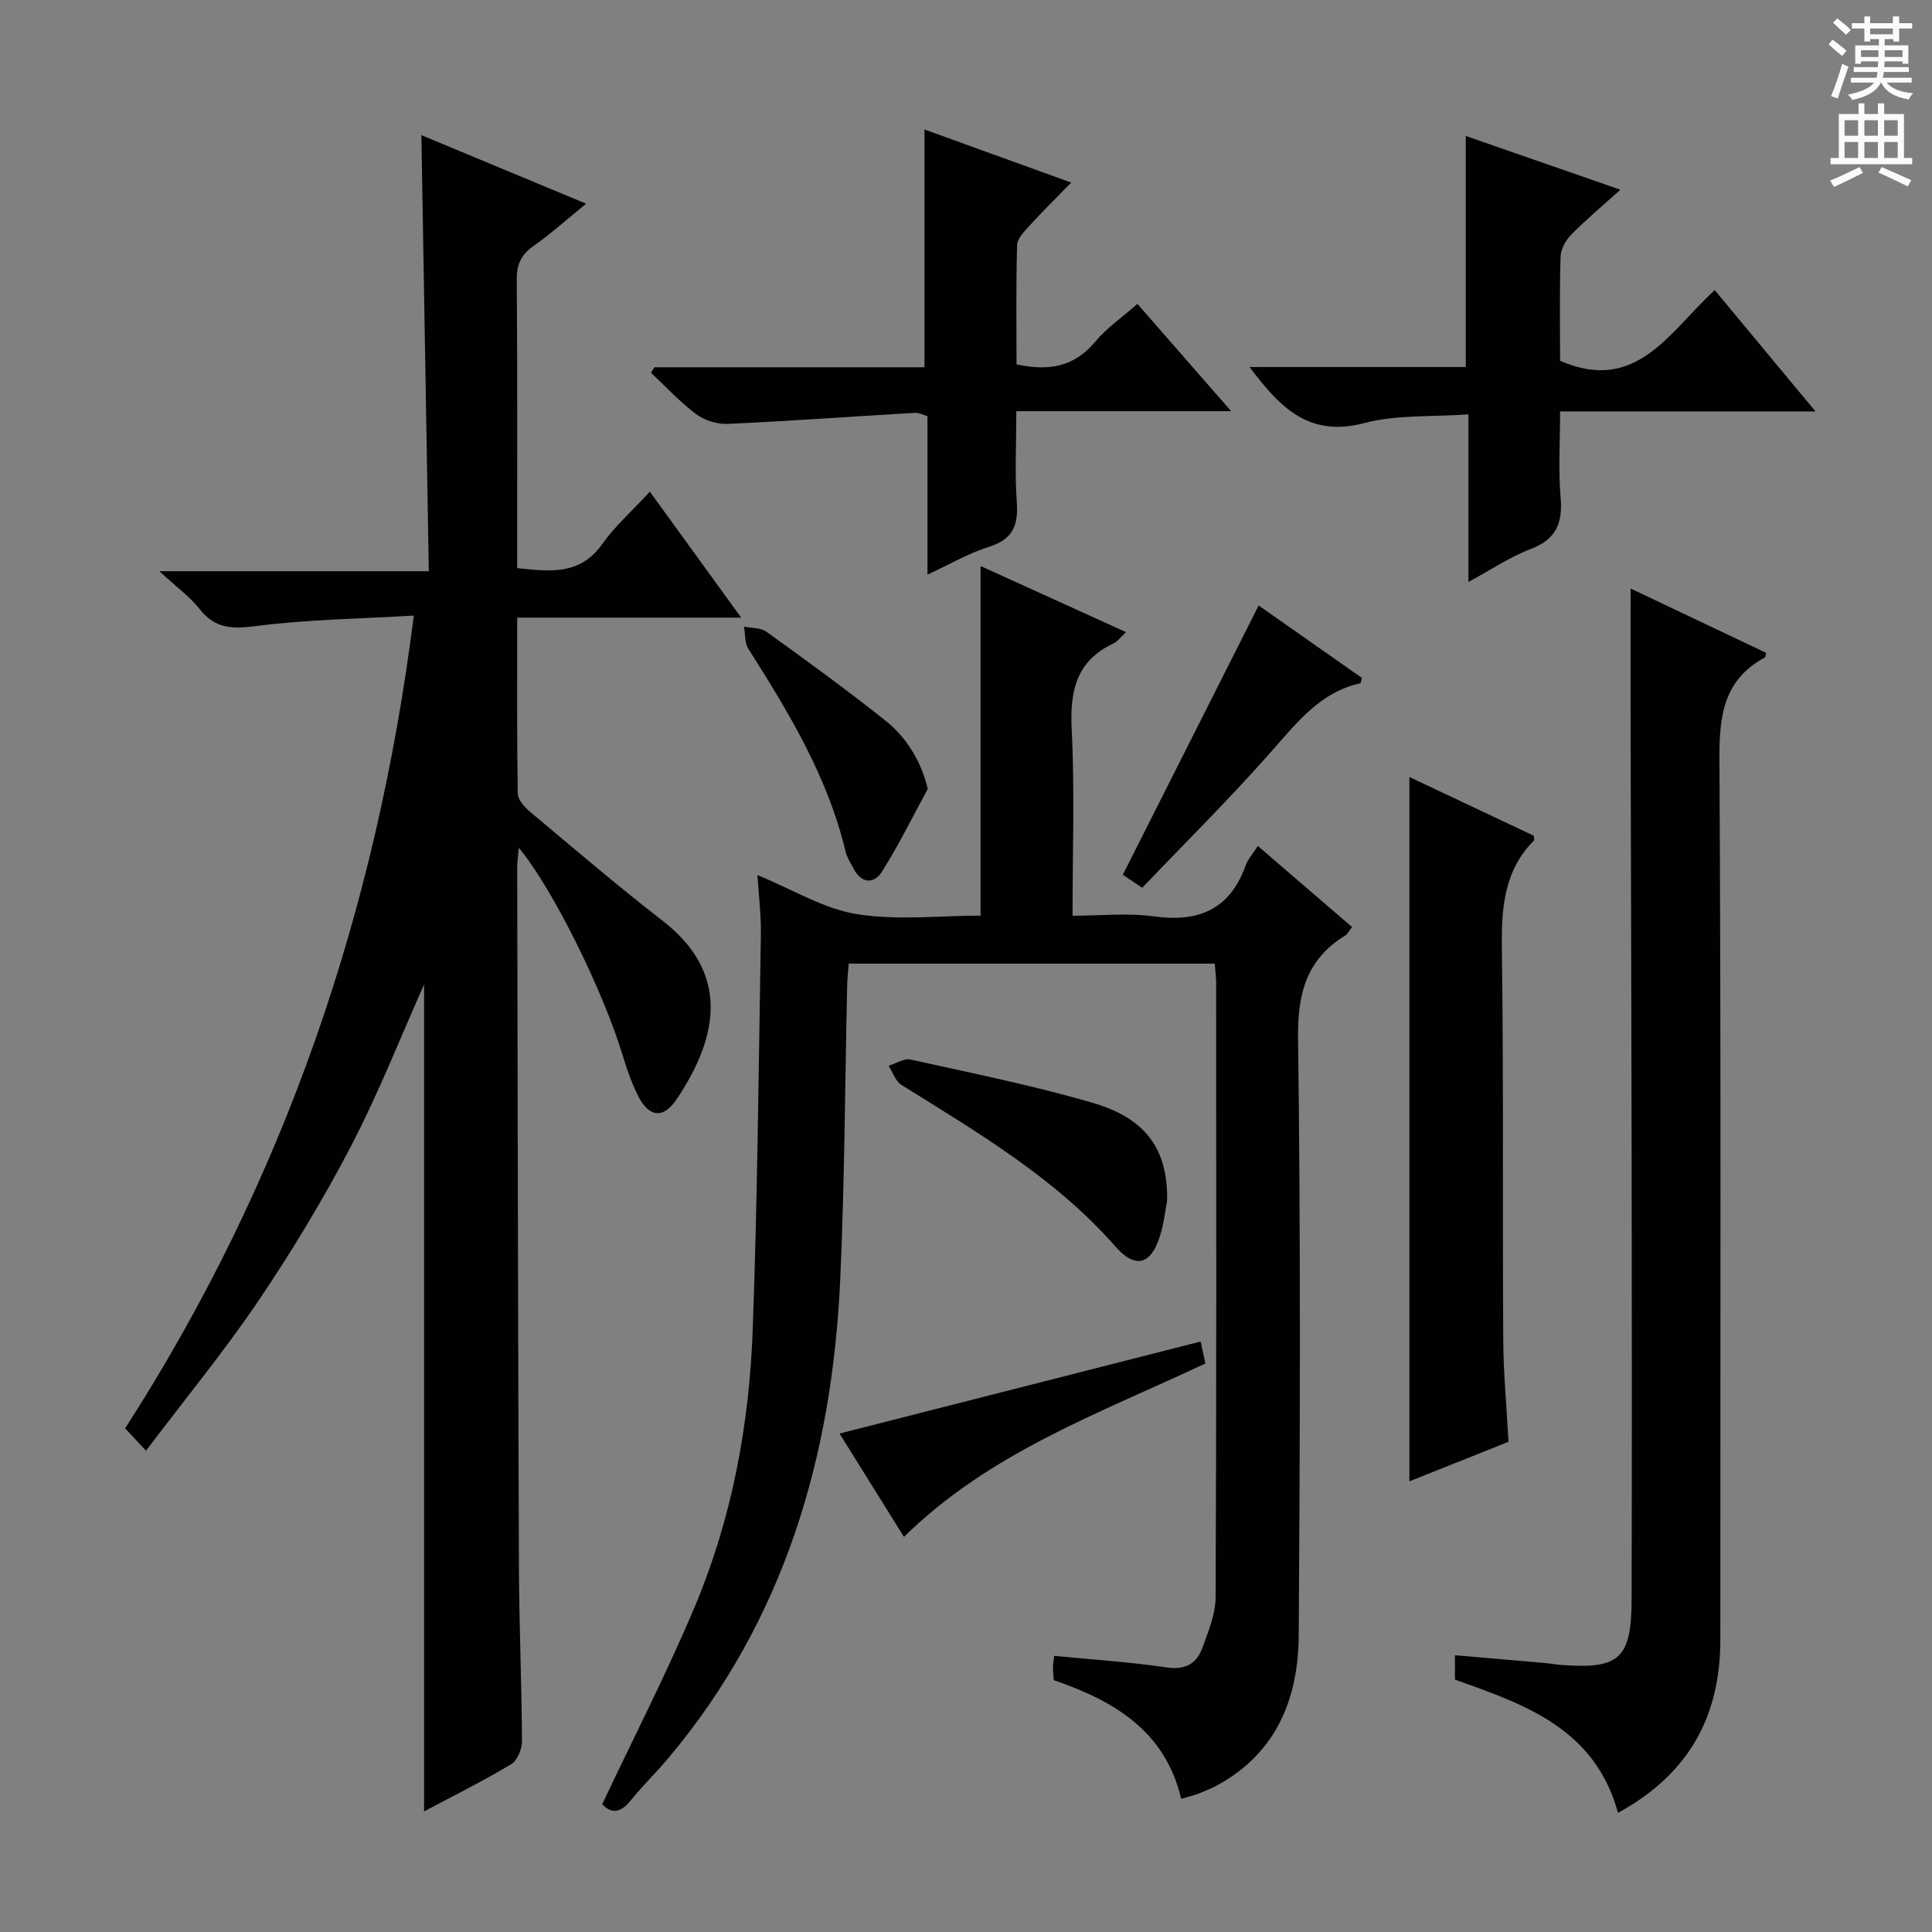
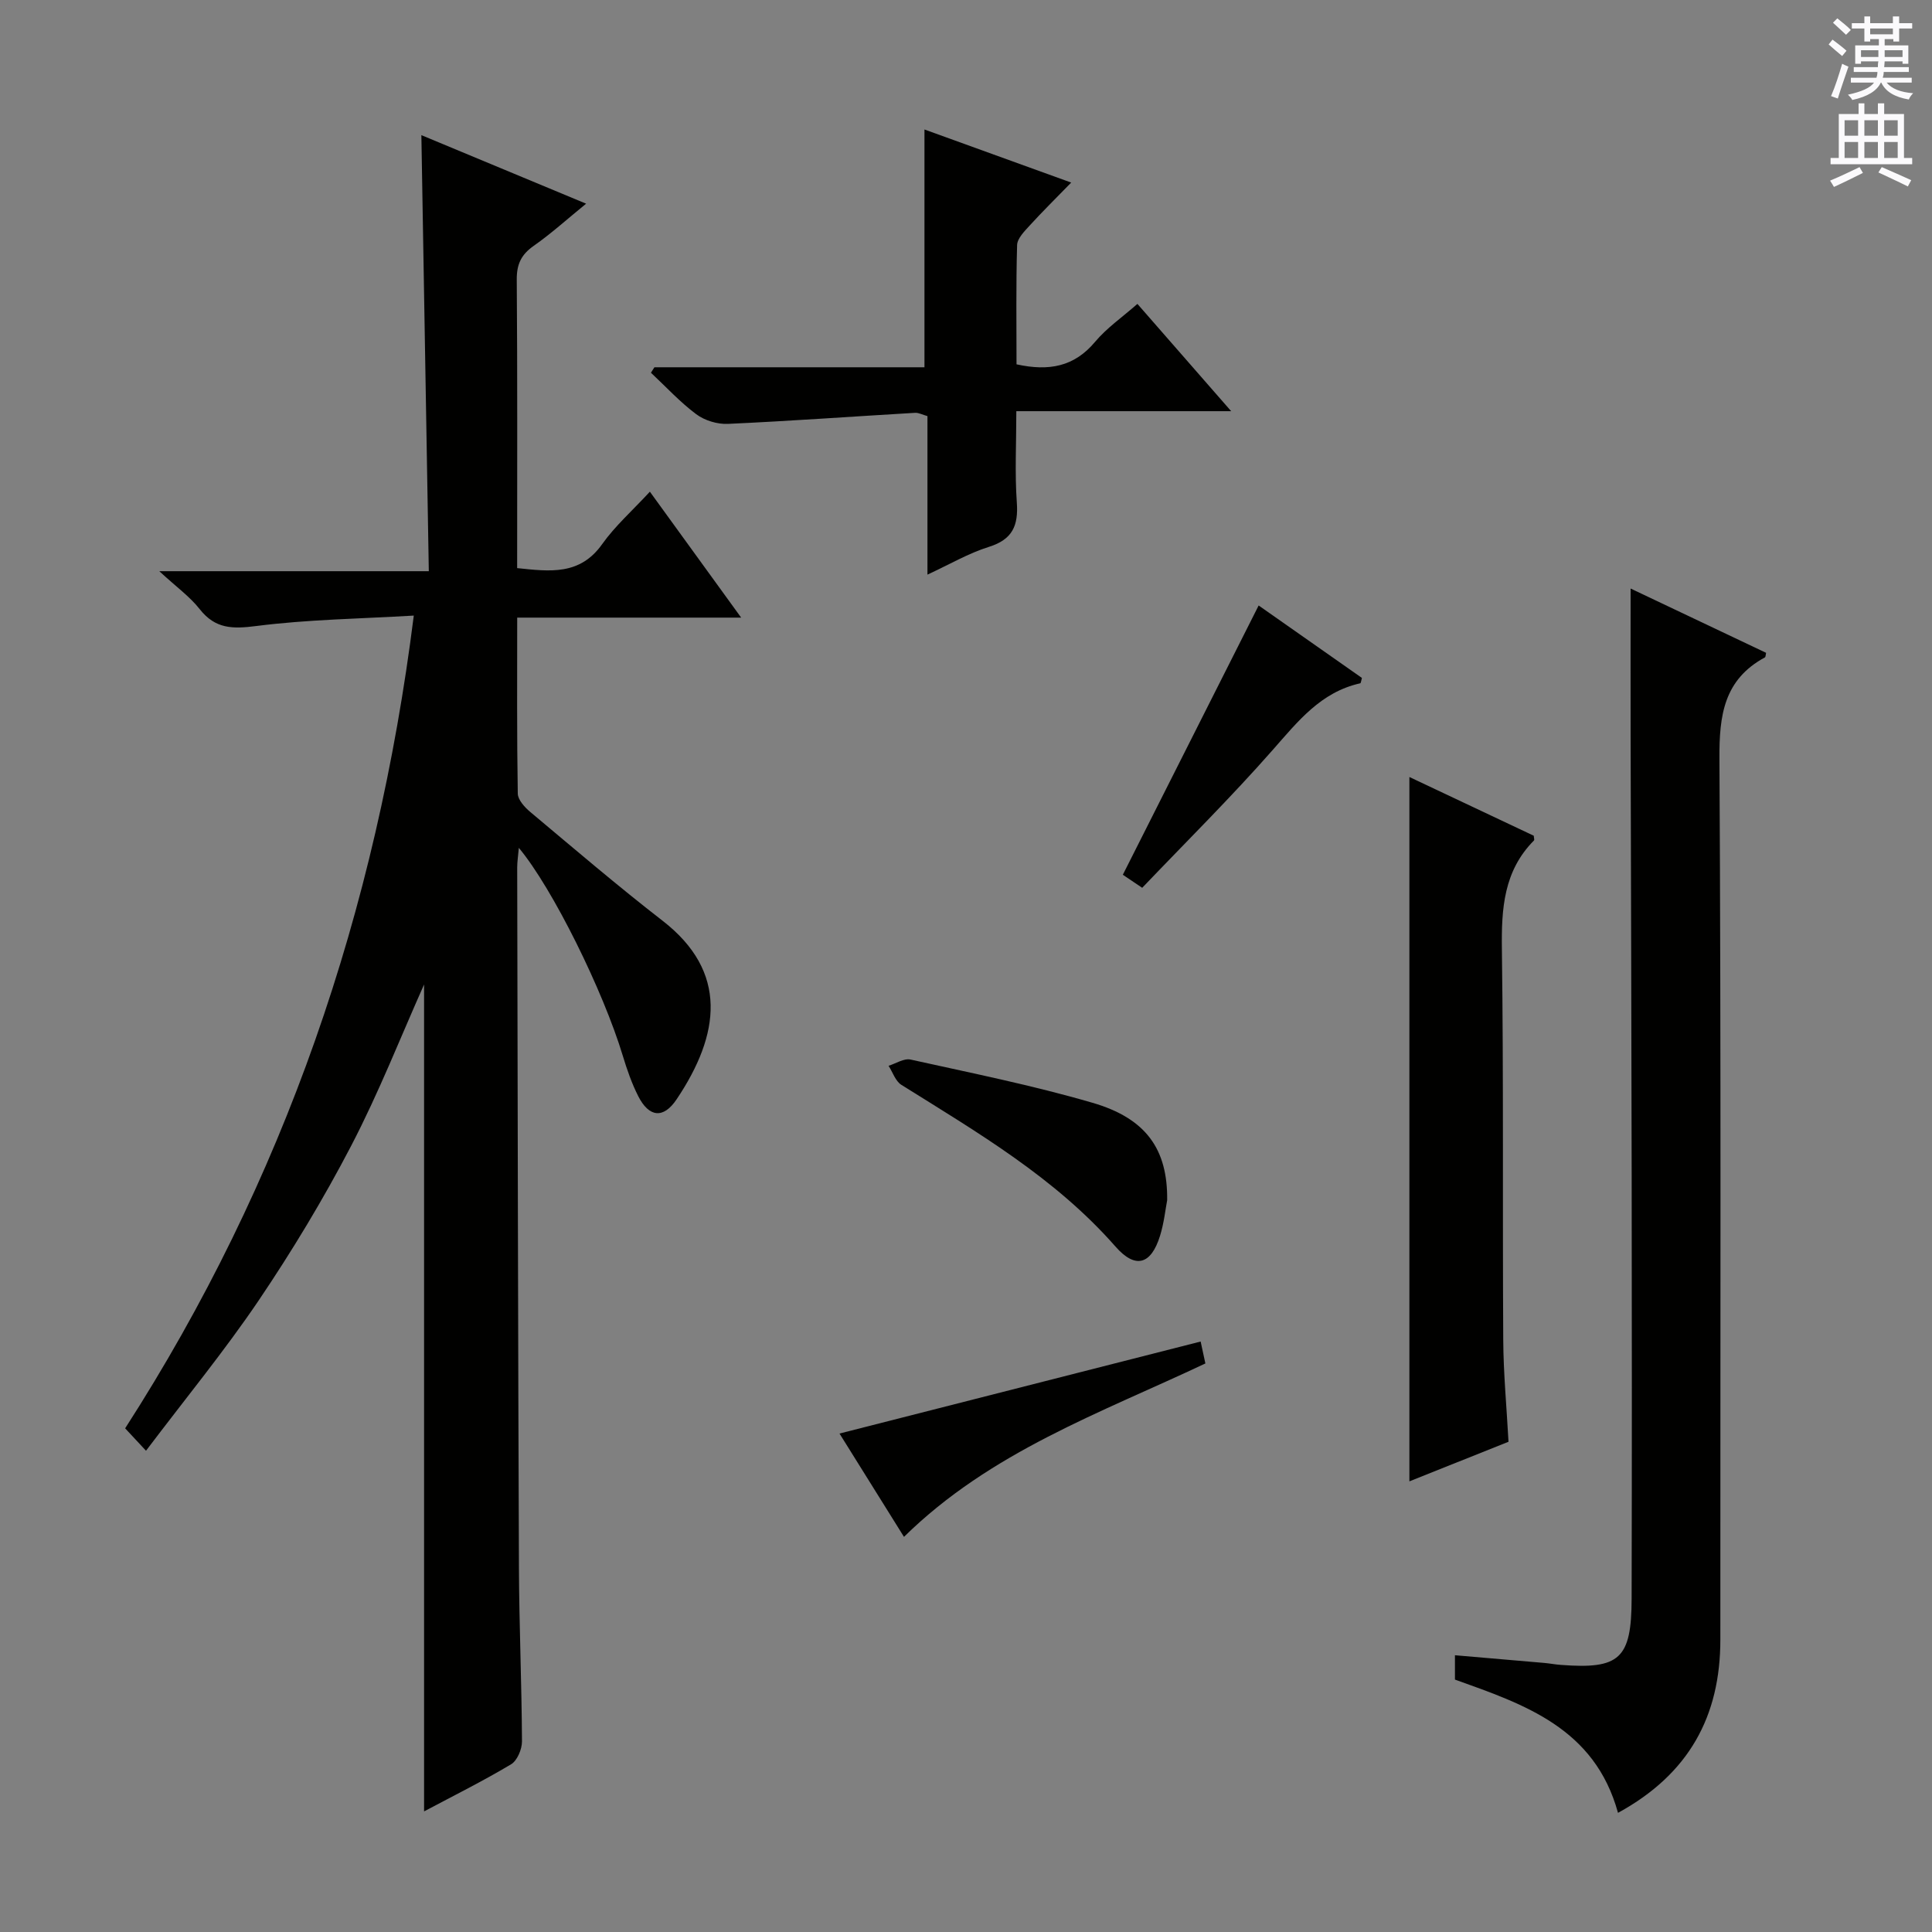
<svg xmlns="http://www.w3.org/2000/svg" enable-background="new 0 0 400 400" viewBox="0 0 400 400">
  <rect x="0" y="0" width="400" height="400" fill="#808080" stroke="none" />
  <g fill="#010100">
    <path d="m30.23 300.36c-1.98-2.12-3.1-3.32-4.32-4.64 32.93-51.18 52.07-107.07 59.76-168.27-11.17.66-21.97.8-32.61 2.16-4.92.63-8.48.62-11.72-3.5-2.03-2.59-4.82-4.58-8.36-7.85h55.8c-.52-30.33-1.02-60.05-1.54-90.28 11.33 4.71 22.46 9.34 34.11 14.19-3.9 3.17-7.21 6.18-10.84 8.72-2.6 1.82-3.55 3.82-3.52 7.02.15 19.8.08 39.61.08 59.71 6.79.71 12.99 1.54 17.6-4.96 2.67-3.76 6.21-6.89 9.88-10.86 6.51 8.98 12.42 17.13 18.9 26.07-15.83 0-30.84 0-46.37 0 0 12.54-.08 24.49.12 36.43.02 1.3 1.44 2.85 2.6 3.82 9.06 7.59 18.05 15.28 27.39 22.52 13.62 10.56 11.92 23.52 2.89 36.97-2.75 4.1-5.72 3.71-7.94-.66-1.34-2.64-2.33-5.5-3.19-8.34-4.05-13.43-14.53-34.69-21.53-43.07-.14 1.66-.34 2.86-.34 4.07.1 48.32.17 96.65.36 144.97.05 11.98.57 23.96.63 35.94.01 1.63-.98 4-2.26 4.76-5.82 3.48-11.92 6.51-18.01 9.75 0-57.45 0-114.55 0-171.2-4.82 10.79-9.36 22.38-15.08 33.37-5.75 11.04-12.22 21.76-19.18 32.07-7.06 10.43-15.09 20.21-23.31 31.09z" />
-     <path d="m156.82 181.17c7.34 3.01 13.7 6.98 20.53 8.08 8.41 1.36 17.2.32 25.67.32 0-24.43 0-48.3 0-72.38 9.57 4.35 19.59 8.9 30.12 13.69-1.19 1.1-1.78 1.95-2.59 2.33-7.82 3.65-9.07 9.98-8.66 17.96.63 12.46.17 24.97.17 38.42 5.78 0 11.42-.61 16.88.14 9.26 1.27 15.7-1.45 18.96-10.54.49-1.36 1.56-2.52 2.52-4.04 6.58 5.66 12.97 11.15 19.52 16.79-.63.8-.93 1.44-1.43 1.75-8.04 4.95-9.89 12.02-9.76 21.35.55 41.15.41 82.31.14 123.47-.08 12.92-4.43 24.18-16.56 30.94-1.29.72-2.68 1.3-4.06 1.85-1.06.42-2.19.67-3.72 1.13-3.32-14.12-13.98-20.32-26.39-24.58-.06-.99-.15-1.81-.15-2.64 0-.63.12-1.27.24-2.38 7.88.77 15.63 1.26 23.28 2.39 3.92.58 6.24-.8 7.43-4.1 1.23-3.38 2.71-6.96 2.72-10.46.19-42.32.12-84.65.11-126.97 0-1.29-.17-2.59-.28-4.18-25.31 0-50.37 0-75.79 0-.12 1.59-.29 3.04-.32 4.5-.46 20.3-.52 40.61-1.44 60.89-1.66 36.57-11.49 70.37-35.5 99-2.57 3.06-5.45 5.86-7.96 8.96-2.33 2.89-4.3 2.36-5.81.67 6.57-13.92 13.39-27.19 19.16-40.9 7.68-18.24 11.27-37.58 11.99-57.27.99-27.26 1.23-54.55 1.69-81.83.08-3.98-.44-7.95-.71-12.36z" />
    <path d="m334.99 375.33c-4.83-17.59-19.43-22.46-33.76-27.59 0-1.6 0-3.04 0-5.04 6.33.54 12.4 1.06 18.47 1.59 1.16.1 2.31.33 3.47.41 12.16.93 14.61-1.27 14.64-13.7.07-29.15.05-58.31.01-87.46-.04-30.48-.15-60.97-.22-91.45-.02-10.1 0-20.21 0-30.24 8.68 4.12 18.37 8.71 28.05 13.31-.1.41-.08.86-.25.95-8.49 4.6-9.46 11.98-9.41 20.92.35 60.8.17 121.61.19 182.42.01 15.84-6.47 27.84-21.19 35.88z" />
-     <path d="m355.02 60.07c7 8.43 13.55 16.3 20.86 25.11-18.14 0-35.14 0-52.88 0 0 6.35-.38 12.12.11 17.82.46 5.33-.94 8.68-6.24 10.69-4.26 1.61-8.12 4.25-12.85 6.8 0-11.93 0-22.99 0-34.7-7.53.55-14.86.03-21.59 1.81-11.48 3.03-17.48-3.32-23.72-11.61h44.76c0-16.16 0-31.87 0-47.84 10.34 3.59 20.81 7.23 32.01 11.13-3.7 3.34-7.08 6.16-10.17 9.29-1.14 1.16-2.17 3-2.21 4.57-.23 7.31-.1 14.64-.1 21.56 15.87 6.91 22.65-6.11 32.02-14.63z" />
    <path d="m135.49 76.04h55.91c0-16.47 0-32.52 0-49.23 9.84 3.56 19.69 7.12 30.38 10.99-3.22 3.31-6 6.04-8.62 8.92-1.08 1.18-2.54 2.65-2.58 4.02-.24 8.28-.12 16.57-.12 24.69 6.74 1.48 11.96.48 16.25-4.64 2.43-2.9 5.65-5.12 8.78-7.87 6.25 7.15 12.42 14.22 19.41 22.21-15.27 0-29.44 0-44.48 0 0 6.71-.33 12.82.1 18.88.35 4.82-.89 7.69-5.8 9.22-4.19 1.31-8.08 3.6-12.7 5.74 0-11.45 0-22.06 0-32.82-1.05-.29-1.82-.72-2.56-.68-12.92.76-25.83 1.7-38.76 2.29-2.18.1-4.81-.7-6.55-2-3.38-2.52-6.28-5.69-9.38-8.59.24-.38.48-.75.72-1.13z" />
    <path d="m291.8 160.87c8.49 4.01 17.14 8.1 25.75 12.16.02.43.17.85.04.98-6.26 6.31-6.75 14.09-6.64 22.48.36 26.96.12 53.93.28 80.9.04 6.95.7 13.9 1.09 21.11-7.11 2.84-13.97 5.58-20.52 8.2 0-48.63 0-97.06 0-145.83z" />
    <path d="m241.65 248.49c-.36 1.87-.65 4.71-1.48 7.38-1.85 5.95-5.08 6.94-9.23 2.21-12.5-14.25-28.57-23.62-44.33-33.48-1.22-.77-1.78-2.6-2.64-3.94 1.52-.47 3.19-1.59 4.55-1.29 12.6 2.79 25.3 5.34 37.67 8.95 11.1 3.23 15.58 9.62 15.46 20.17z" />
-     <path d="m187.16 318.19c-4.55-7.3-8.93-14.31-13.35-21.39 25-6.37 49.7-12.66 74.77-19.05.28 1.31.62 2.86.98 4.54-21.73 10.26-44.49 18.29-62.4 35.9z" />
+     <path d="m187.16 318.19c-4.55-7.3-8.93-14.31-13.35-21.39 25-6.37 49.7-12.66 74.77-19.05.28 1.31.62 2.86.98 4.54-21.73 10.26-44.49 18.29-62.4 35.9" />
    <path d="m236.48 183.81c-2.33-1.57-3.53-2.37-4.01-2.7 9.41-18.65 18.63-36.94 28.12-55.75 6.44 4.52 13.94 9.78 21.38 15-.16.55-.2 1.08-.35 1.11-8.17 1.82-12.9 7.88-18.1 13.78-8.65 9.84-17.99 19.08-27.04 28.56z" />
-     <path d="m192.07 163.36c-3.12 5.73-6 11.62-9.48 17.12-1.62 2.56-4.21 2.51-5.85-.61-.61-1.17-1.38-2.33-1.68-3.59-3.68-15.43-11.74-28.74-20.1-41.92-.79-1.24-.64-3.07-.93-4.63 1.57.33 3.47.21 4.66 1.07 8.34 6.02 16.67 12.05 24.71 18.46 4.97 3.95 7.71 9.62 8.67 14.1z" />
  </g>
  <path d="m378.6 9.2.8-1c.9.7 1.9 1.4 2.9 2.3l-.9 1.1c-1.1-.9-2-1.7-2.8-2.4zm.5 10.7c.9-2.1 1.6-4.3 2.3-6.7.4.2.8.4 1.3.6-.7 2.1-1.5 4.3-2.2 6.6zm.4-15.2.9-.9c1 .8 2 1.6 2.8 2.4l-1 1c-1-.9-1.9-1.8-2.7-2.5zm12.5-1.3h1.2v1.4h2.7v1.1h-2.7v2.7h-1.2v-.5h-1.8v1.3h4.9v3.8h-1.2v-.5h-3.7c0 .4-.1.9-.1 1.2h5.1v1h-5.2c0 .5-.1.9-.2 1.2h6v1h-5.2c1.1 1.3 2.9 2 5.5 2.2-.4.4-.7.8-.9 1.3-2.9-.5-4.8-1.6-5.7-3.5h-.1c-.8 1.7-2.7 2.9-5.9 3.6-.2-.4-.6-.8-.9-1.1 2.8-.6 4.6-1.4 5.4-2.5h-4.8v-1h5.3c.1-.3.2-.7.2-1.2h-4.9v-1h5c0-.4 0-.8.1-1.2h-3.6v.5h-1.2v-3.8h4.9v-1.3h-1.8v.5h-1.2v-2.7h-2.6v-1.1h2.6v-1.4h1.2v1.4h4.7v-1.4zm-6.7 8.4h3.6c0-.4 0-.9 0-1.4h-3.6zm1.9-4.7h4.7v-1.2h-4.7zm6.7 3.3h-3.7v1.4h3.7z" fill="#fbfafc" />
  <path d="m384.7 21.4h1.3v2.2h2.8v-2.2h1.3v2.2h4.1v9.1h1.7v1.3h-16.9v-1.3h1.7v-9.1h4.1v-2.2zm.3 13.2.7 1.2c-1.8.9-3.8 1.9-6 2.9-.2-.4-.5-.8-.8-1.3 2.4-1 4.4-2 6.1-2.8zm-3.1-6.5h2.8v-3.2h-2.8zm0 4.6h2.8v-3.3h-2.8zm4.1-4.6h2.8v-3.2h-2.8zm0 4.6h2.8v-3.3h-2.8zm3.6 1.9c2.1.9 4.1 1.8 6.1 2.7l-.7 1.3c-2.2-1.1-4.2-2-6.1-2.9zm3.3-9.7h-2.8v3.2h2.8zm-2.8 7.8h2.8v-3.3h-2.8z" fill="#fbfafc" />
</svg>